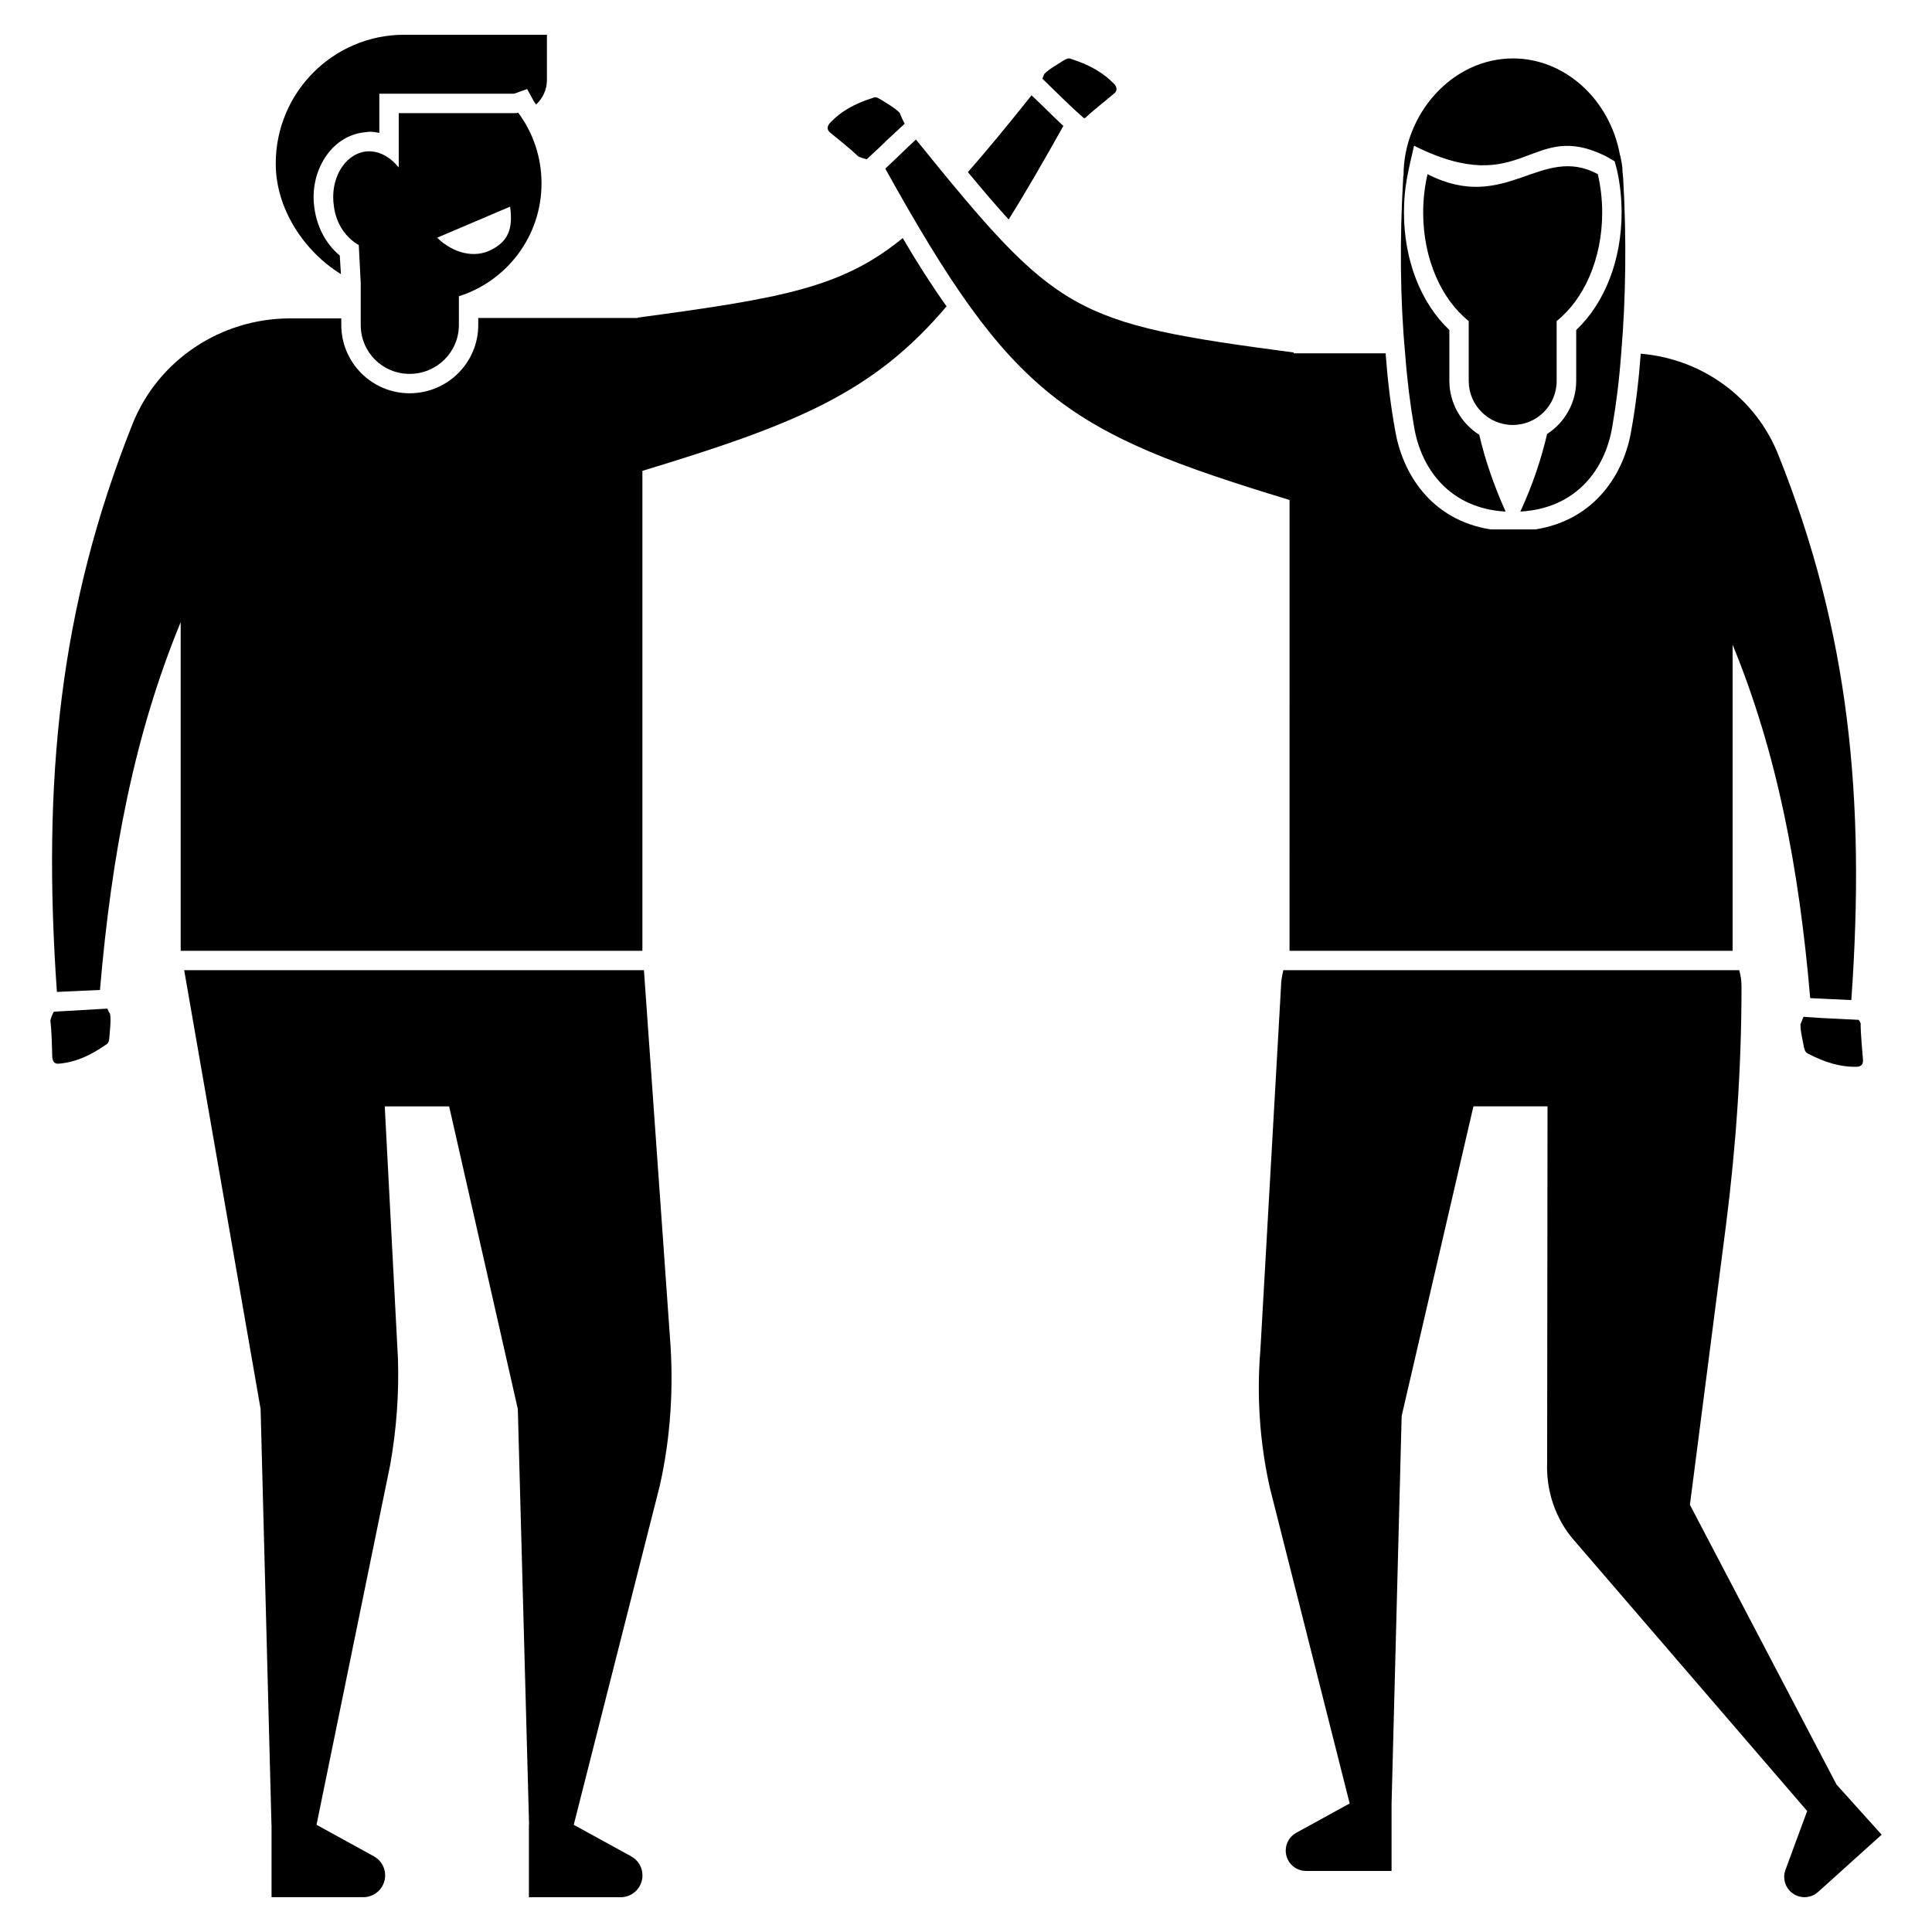
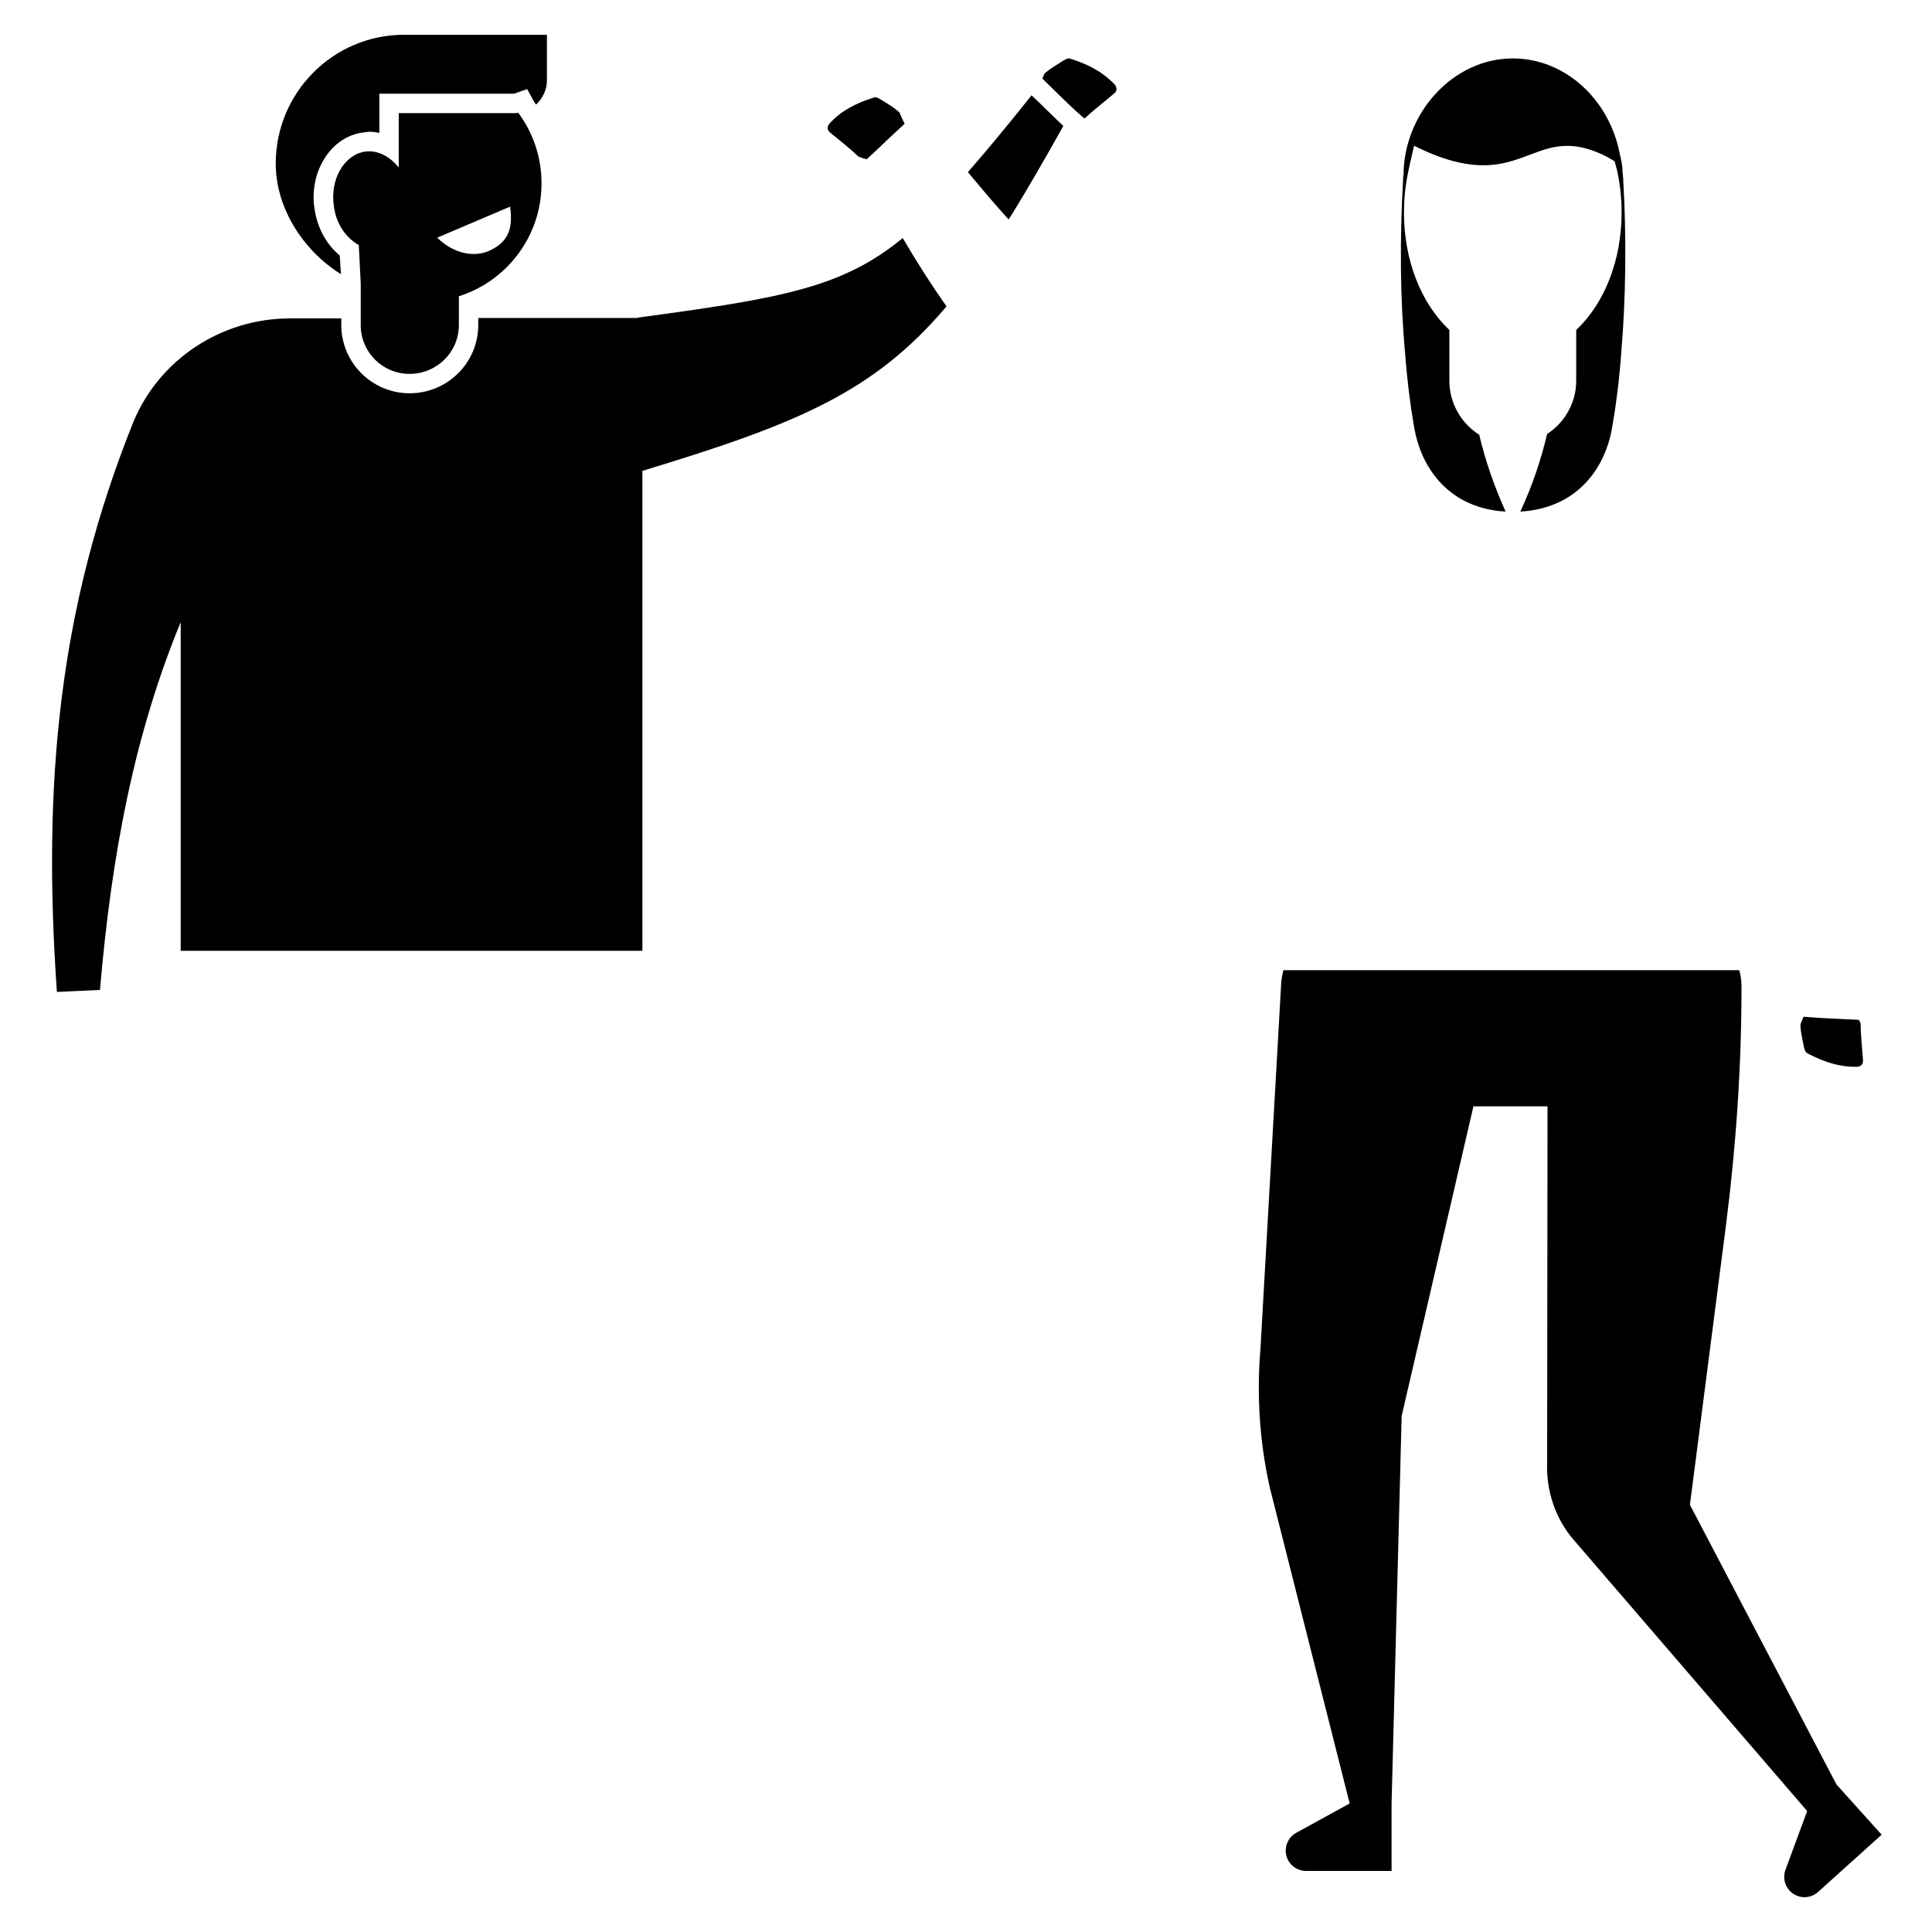
<svg xmlns="http://www.w3.org/2000/svg" fill="#000000" width="800px" height="800px" version="1.1" viewBox="144 144 512 512">
  <g>
-     <path d="m172.45 411.29-14.188 0.824c-0.41 0.719-0.719 1.543-0.926 2.363 0.41 3.086 0.41 6.684 0.516 9.664 0.102 1.234 0.617 1.852 1.746 1.746 4.625-0.41 8.43-2.262 12.34-4.934 0.617-0.41 0.926-0.617 1.027-1.852 0.102-1.336 0.516-4.731 0.207-6.375-0.312-0.512-0.52-0.926-0.723-1.438z" />
    <path d="m425.18 169.66c1.336 1.336 2.777 2.672 4.113 3.906l1.953 1.746c0.207 0 0.309-0.102 0.41-0.102 2.262-2.16 5.141-4.32 7.402-6.273 1.027-0.719 1.027-1.543 0.41-2.469-3.188-3.394-6.992-5.348-11.414-6.785-0.719-0.309-1.027-0.309-2.16 0.309-1.027 0.719-4.012 2.363-5.141 3.598-0.207 0.41-0.309 0.824-0.516 1.234l0.617 0.617c1.445 1.445 2.883 2.781 4.324 4.219z" />
    <path d="m371.51 185.5c0.719 0.309 1.441 0.516 2.16 0.719l1.441-1.336c1.336-1.234 2.672-2.469 4.012-3.805 1.441-1.336 2.777-2.57 4.215-3.906l0.41-0.41c-0.516-0.926-0.926-1.852-1.336-2.879-1.133-1.234-4.012-2.879-5.141-3.598-1.027-0.617-1.441-0.617-2.055-0.309-4.523 1.441-8.328 3.394-11.414 6.785-0.719 0.926-0.617 1.746 0.309 2.469 2.359 1.949 5.137 4.109 7.398 6.269z" />
    <path d="m313 228.17v0.102h-42.258v1.852c0 9.973-8.121 18.098-18.199 18.098-9.973 0-18.098-8.121-18.098-18.098v-1.746h-13.57c-18.301 0-34.957 11-41.746 27.965-19.434 48.734-23.957 94.695-20.051 150.53 3.805-0.207 7.609-0.309 11.414-0.516 3.086-36.191 9.152-67.758 21.387-97.473v87.086h122.36v-127.19c41.023-12.441 61.281-20.77 80.609-43.594-3.805-5.348-7.711-11.414-11.617-18.098-16.043 13.164-31.977 15.941-70.227 21.082z" />
    <path d="m425.8 177.38c-2.879-2.672-5.551-5.449-8.43-8.121-6.375 8.02-11.926 14.703-16.863 20.359 4.012 4.832 7.504 8.945 10.797 12.543 4.519-7.199 9.25-15.422 14.496-24.781z" />
-     <path d="m314.65 401.11h-121.84l20.254 116.29 2.879 110.22h0.02v19.156h24.305c3.207 0 5.801-2.582 5.801-5.789 0-2.109-1.152-4.062-3.012-5.059l-15.176-8.34 19.523-95.383c1.645-9.254 2.363-18.715 2.055-28.172l-3.496-66.832h17.066l18.199 80.199 2.981 110.18h-0.043v19.207h24.305c3.207 0 5.789-2.582 5.789-5.789 0-2.109-1.152-4.062-3.012-5.059l-15.207-8.348 0.012-0.008 22.816-89.926c2.879-12.852 3.703-26.117 2.672-39.277z" />
    <path d="m234.35 216.65-0.309-4.934c-3.598-2.981-5.965-7.402-6.684-12.34-0.824-5.141 0.41-10.488 3.394-14.496 2.363-3.188 5.656-5.242 9.355-5.758l1.746-0.207c0.824 0 1.746 0.102 2.672 0.309v-10.383h35.68l3.496-1.234 1.746 3.188c0.207 0.309 0.41 0.617 0.617 0.926 1.746-1.645 2.879-3.906 2.879-6.477v-12.031h-37.836c-18.816 0-34.031 15.32-34.031 34.137 0 12.027 7.508 23.234 17.273 29.301z" />
    <path d="m252.55 243.08c7.199 0 13.059-5.758 13.059-12.957v-7.609c12.648-4.012 21.898-15.836 21.898-29.922 0-6.992-2.262-13.469-6.168-18.715-0.309 0.102-0.719 0.102-1.133 0.102h-30.535v14.395c-2.363-2.879-5.449-4.625-8.844-4.215-5.656 0.824-9.461 7.402-8.328 14.602 0.617 4.731 3.289 8.328 6.582 10.18l0.516 10.18v11c-0.004 7.203 5.754 12.961 12.953 12.961zm26.629-44.316c0.824 5.859-0.516 9.152-4.934 11.414-4.523 2.363-10.18 0.926-14.395-3.188z" />
    <path d="m630.7 616.93-38.855-74.141 9.562-74.133c2.672-20.977 4.113-42.051 4.113-63.129 0-1.645-0.207-3.086-0.617-4.422h-120.81c-0.309 1.441-0.617 2.879-0.617 4.422l-5.449 96.031c-1.027 12.234-0.207 24.574 2.469 36.602l21.18 83.777-14.137 7.762c-1.727 0.938-2.809 2.746-2.809 4.719 0 2.992 2.406 5.398 5.398 5.398h22.652v-17.859l2.672-102.71 19.02-82.051h19.637l-0.102 94.285c-0.309 7.504 2.16 15.012 7.094 20.668l61.793 71.766h0.031l-5.789 15.691c-0.656 1.852-0.246 3.918 1.07 5.379 2.004 2.223 5.398 2.394 7.617 0.391l16.832-15.164z" />
    <path d="m623.31 413.55-1.336-0.102c-0.309 0.617-0.516 1.336-0.824 1.953-0.102 1.645 0.719 4.934 0.926 6.168 0.309 1.234 0.617 1.441 1.234 1.746 4.215 2.16 8.227 3.496 12.852 3.394 1.133-0.102 1.645-0.719 1.543-1.953-0.207-2.981-0.617-6.477-0.617-9.562-0.102-0.309-0.309-0.617-0.516-0.926l-6.273-0.309c-2.359-0.102-4.621-0.207-6.988-0.41z" />
-     <path d="m485.74 395.97h117.42v-81.125c11.723 28.582 17.582 58.914 20.562 93.668 3.598 0.207 7.199 0.309 10.898 0.516 3.805-53.672-0.617-97.676-19.328-144.46-6.066-15.32-20.359-25.5-36.5-26.836v0.309c-0.516 6.891-1.336 13.676-2.469 19.945-1.852 11.414-9.562 23.855-25.5 26.32h-11.723c-15.938-2.469-23.547-15.012-25.395-26.426-1.133-6.168-1.953-12.957-2.469-19.844v-0.41h-24.367v-0.207c-58.812-7.812-62.512-9.973-100.14-56.445-2.777 2.57-5.348 5.141-8.121 7.711 33.723 60.766 47.914 69.812 107.14 87.809z" />
    <path d="m518.74 257.06c1.852 11.309 9.562 21.695 24.266 22.516-3.188-7.094-5.449-13.777-6.992-20.359-4.731-2.981-7.918-8.328-7.918-14.293v-13.469c-7.609-7.199-12.031-18.609-12.031-31.152 0-6.879 1.16-11 2.672-17.684 29.355 14.672 30.762-7.547 51.203 2.981l1.953 1.133 0.617 2.262c0.824 3.703 1.234 7.504 1.234 11.309 0 12.543-4.422 23.957-12.031 31.152v13.469c0 5.859-3.086 11.105-7.711 14.086-1.543 6.582-3.805 13.469-7.094 20.562 14.805-0.824 22.516-11.207 24.367-22.516 1.027-5.859 1.852-12.441 2.363-19.434 1.234-14.395 1.441-30.535 0.516-46.371 0-0.41-0.102-0.824-0.102-1.234-0.102-0.516-0.102-1.133-0.102-1.543-0.102-1.027-0.309-1.953-0.516-2.981 0-0.102 0-0.207-0.102-0.309-2.672-14.91-14.703-25.703-28.379-25.703-16.113 0-28.996 14.766-28.996 30.949-0.102 0.309-0.102 0.516-0.102 0.824-0.926 15.836-0.824 31.977 0.516 46.371 0.52 6.992 1.34 13.57 2.367 19.434z" />
-     <path d="m544.89 256.62c6.426 0 11.641-5.211 11.641-11.641l-0.004-15.895c7.176-5.707 12.07-16.367 12.07-28.738 0-3.559-0.41-6.973-1.152-10.188-15.043-8.121-24.336 10.633-45.137 0-0.742 3.207-1.152 6.633-1.152 10.188 0 12.367 4.906 23.031 12.07 28.738v15.895c0.016 6.43 5.227 11.641 11.664 11.641z" />
  </g>
</svg>